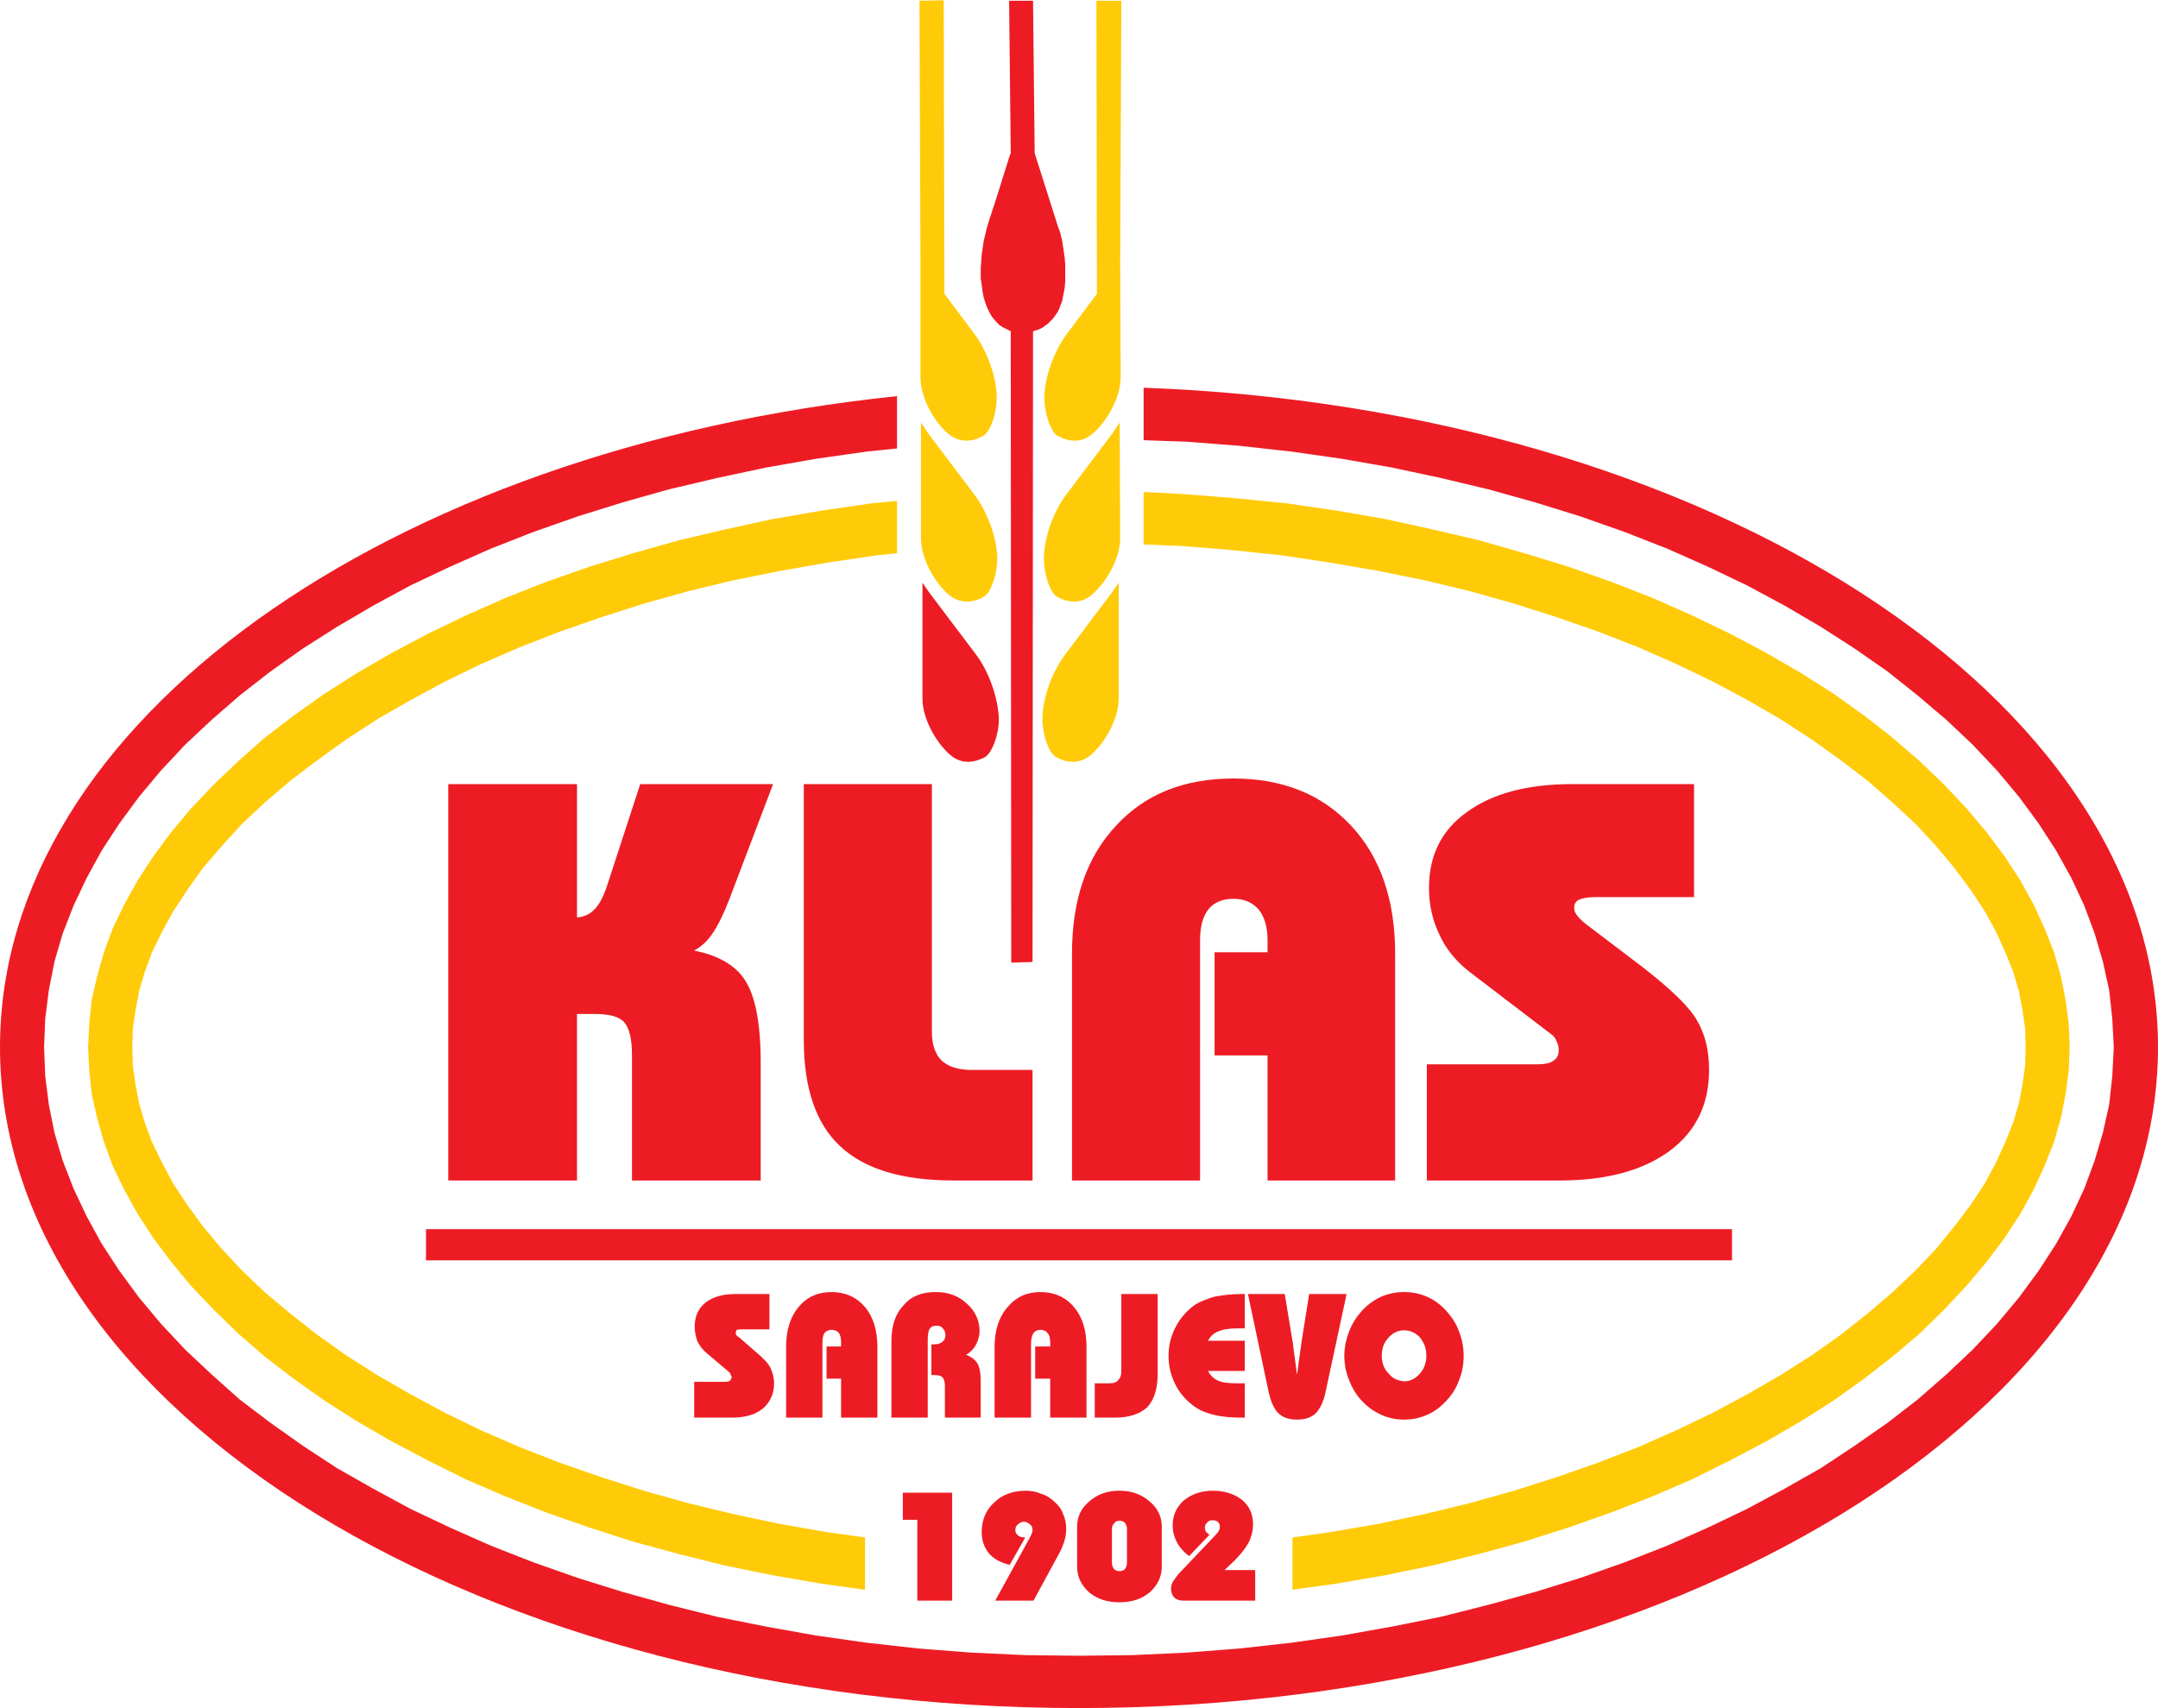
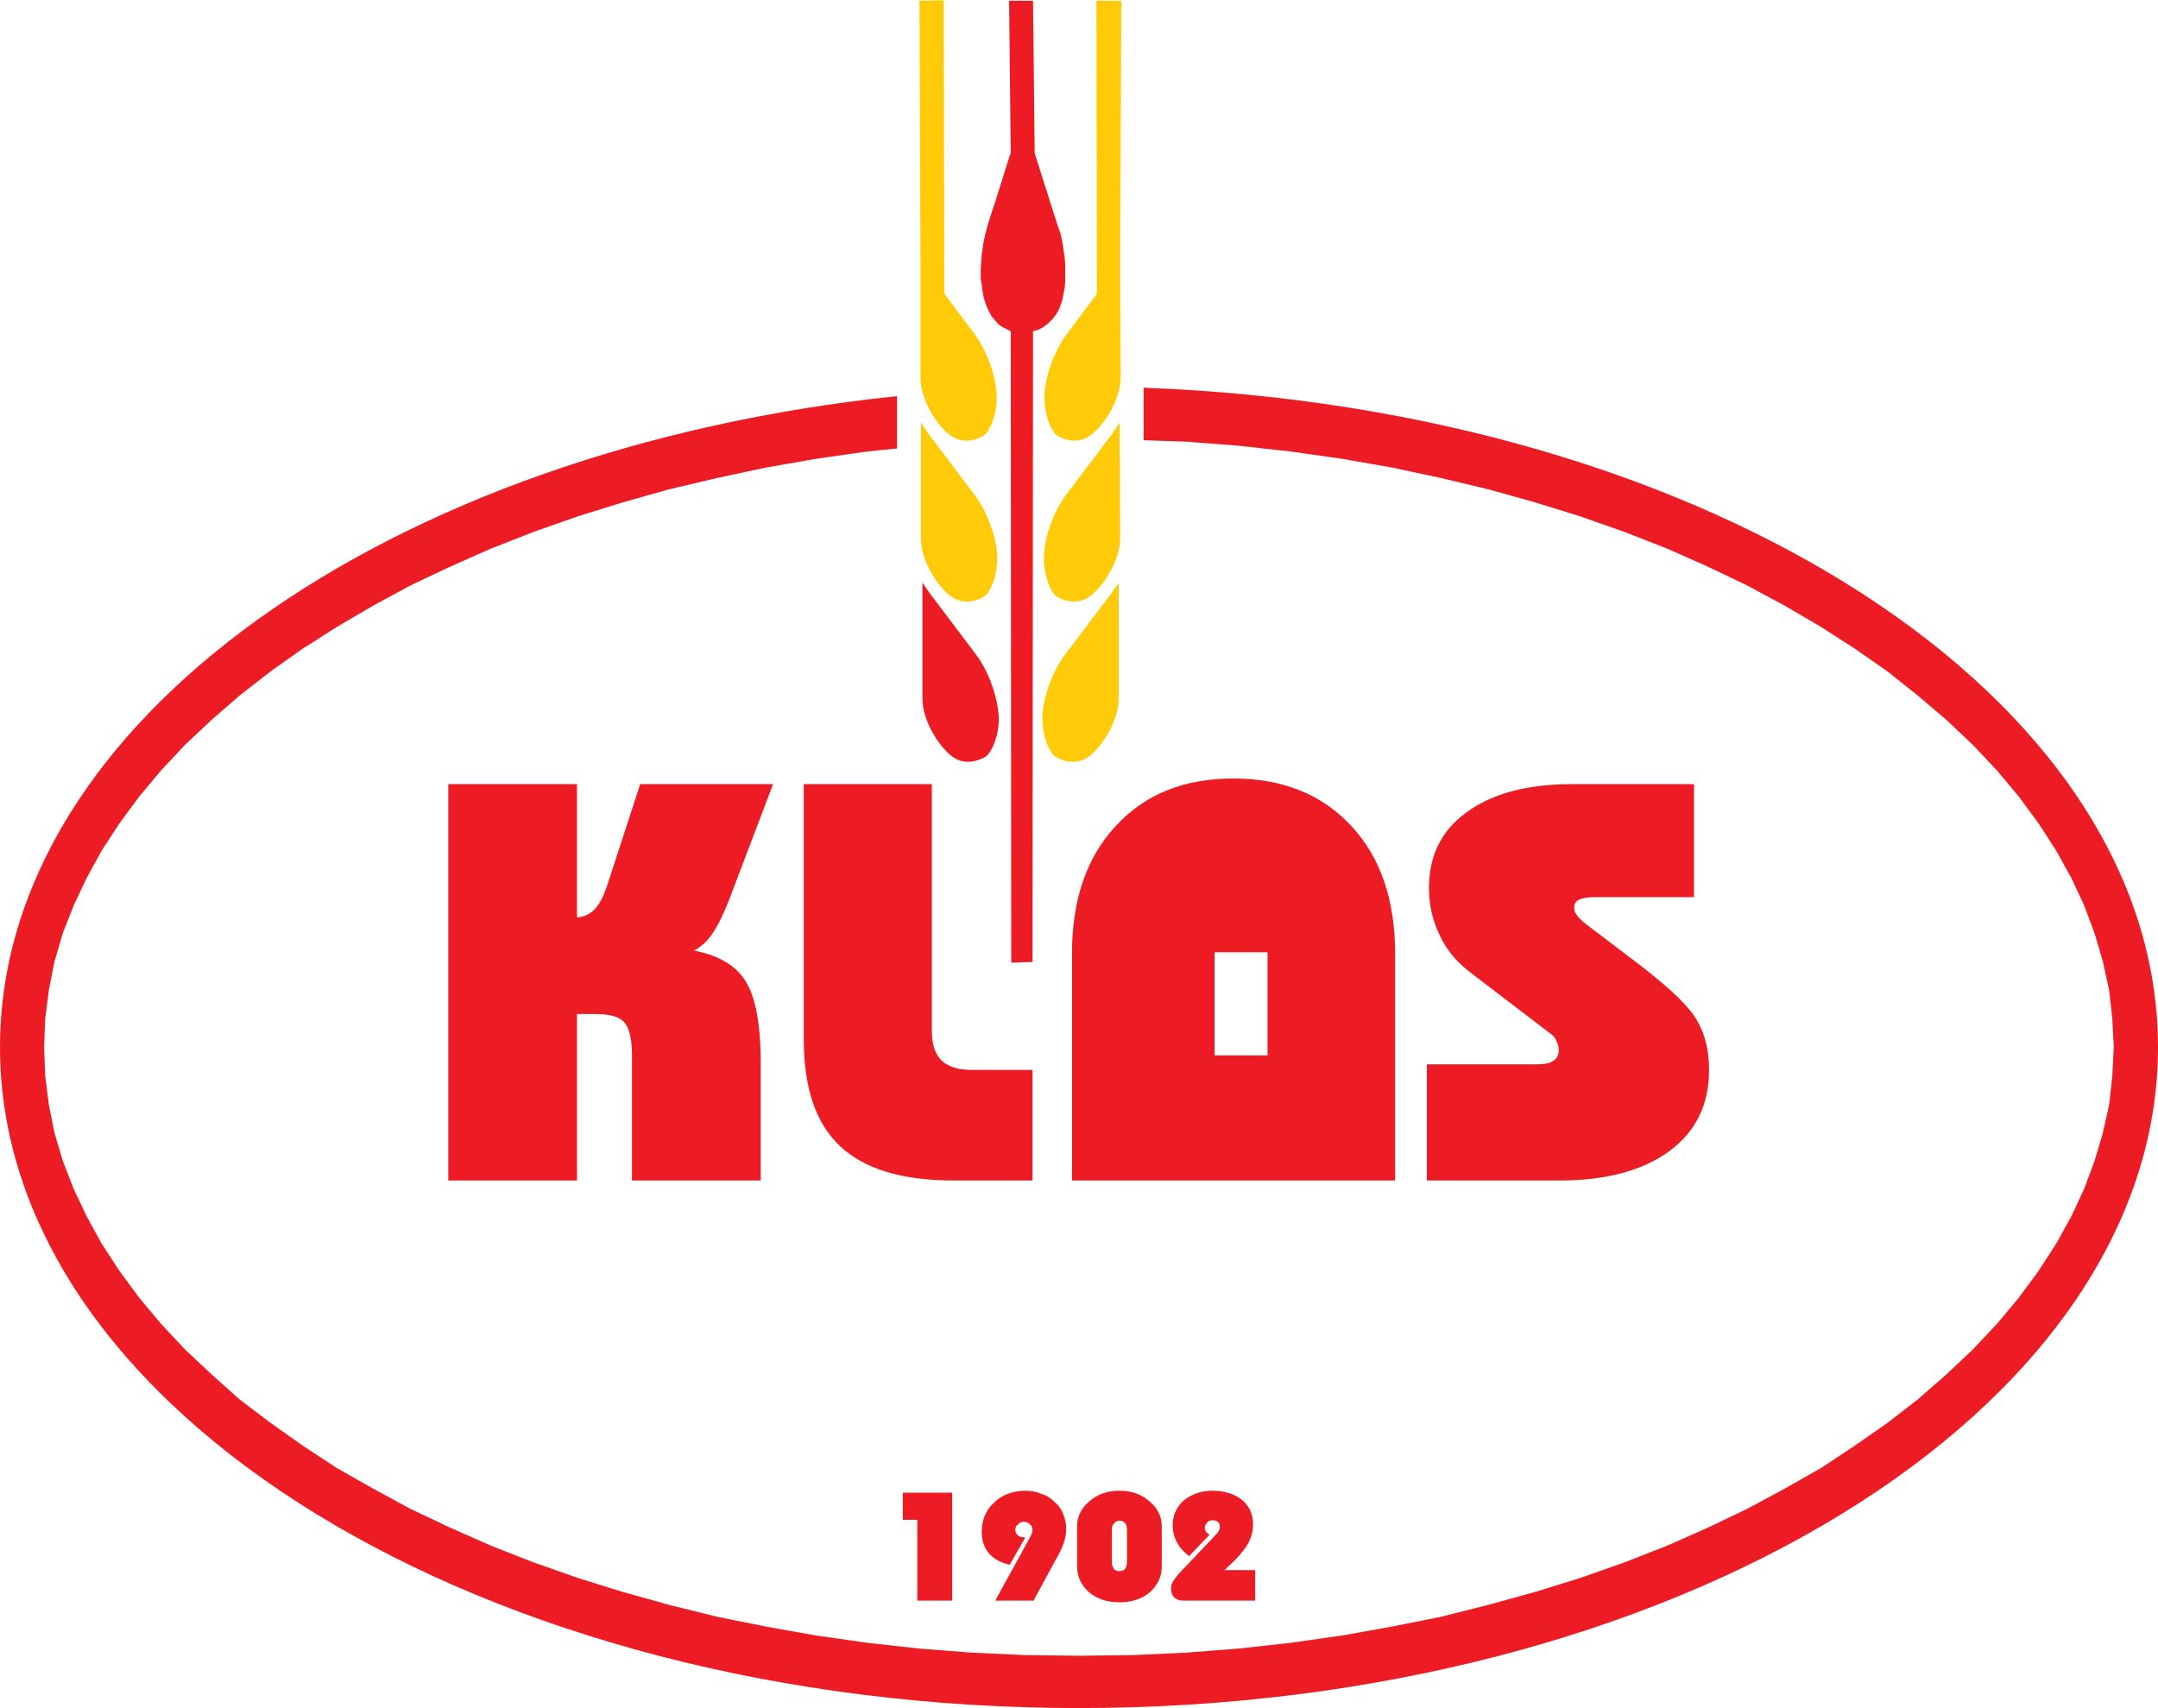
<svg xmlns="http://www.w3.org/2000/svg" xml:space="preserve" width="2108px" height="1669px" version="1.1" style="shape-rendering:geometricPrecision; text-rendering:geometricPrecision; image-rendering:optimizeQuality; fill-rule:evenodd; clip-rule:evenodd" viewBox="0 0 130.75 103.49">
  <defs>
    <style type="text/css">
   
    .fil0 {fill:#ED1C24}
    .fil1 {fill:#FFCB08}
    .fil2 {fill:#ED1C24;fill-rule:nonzero}
   
  </style>
  </defs>
  <g id="novi_x0020_logo">
    <polygon class="fil0" points="61.24,9.31 61.14,0.03 62.59,0.03 62.69,9.27 63.91,13.11 64.1,13.71 64.23,14.05 64.35,14.56 64.41,14.93 64.51,15.62 64.54,16.03 64.54,16.38 64.54,17.04 64.51,17.42 64.45,17.73 64.35,18.23 64.16,18.74 64.04,18.96 63.79,19.3 63.5,19.59 63.16,19.84 62.91,19.96 62.59,20.06 62.56,58.28 61.27,58.32 61.24,20.06 61.05,19.96 60.8,19.84 60.55,19.68 60.39,19.52 60.26,19.37 60.08,19.15 59.92,18.86 59.79,18.58 59.7,18.33 59.6,18.01 59.54,17.7 59.48,17.26 59.42,16.85 59.42,16.25 59.45,15.84 59.48,15.4 59.54,15 59.6,14.59 59.7,14.18 59.79,13.8 59.95,13.27 60.23,12.42 60.52,11.51 61.21,9.31 " />
    <path class="fil1" d="M67.87 15.84l0.03 7.01c0,1.36 -1,2.87 -1.76,3.46 -0.56,0.47 -1.22,0.44 -1.69,0.25 -0.16,-0.06 -0.29,-0.12 -0.41,-0.18 -0.38,-0.29 -0.76,-1.29 -0.76,-2.3 0,-1.16 0.54,-2.77 1.39,-3.9l1.79 -2.39 -0.03 -17.76 1.51 0 -0.07 15.81z" />
    <path class="fil1" d="M55.77 15.84l0 7.01c0,1.36 0.97,2.87 1.73,3.46 0.6,0.47 1.26,0.44 1.73,0.25 0.12,-0.06 0.28,-0.12 0.37,-0.18 0.41,-0.29 0.79,-1.29 0.79,-2.3 0,-1.16 -0.53,-2.77 -1.38,-3.9l-1.79 -2.39 -0.04 -17.79 -1.47 0.03 0.06 15.81z" />
    <path class="fil0" d="M69.29 26.66l2.61 0.09 3.2 0.25 3.15 0.35 3.08 0.44 3.02 0.53 2.95 0.63 2.89 0.69 2.83 0.79 2.74 0.85 2.67 0.94 2.58 1.01 2.48 1.1 2.36 1.13 2.29 1.23 2.2 1.29 2.05 1.32 1.98 1.38 1.82 1.45 1.73 1.47 1.6 1.51 1.48 1.57 1.32 1.58 1.2 1.63 1.06 1.64 0.92 1.66 0.78 1.67 0.63 1.69 0.5 1.7 0.38 1.73 0.19 1.73 0.09 1.73 -0.09 1.76 -0.19 1.73 -0.38 1.7 -0.5 1.69 -0.63 1.7 -0.78 1.67 -0.92 1.66 -1.06 1.64 -1.2 1.63 -1.32 1.58 -1.48 1.57 -1.6 1.51 -1.73 1.51 -1.82 1.41 -1.98 1.38 -2.05 1.36 -2.2 1.25 -2.29 1.23 -2.36 1.13 -2.48 1.1 -2.58 1.01 -2.67 0.94 -2.74 0.85 -2.83 0.78 -2.89 0.73 -2.95 0.59 -3.02 0.54 -3.08 0.44 -3.15 0.35 -3.2 0.25 -3.24 0.15 -3.3 0.04 -3.27 -0.04 -3.24 -0.15 -3.21 -0.25 -3.14 -0.35 -3.08 -0.44 -3.02 -0.54 -2.95 -0.59 -2.93 -0.73 -2.8 -0.78 -2.73 -0.85 -2.67 -0.94 -2.58 -1.01 -2.48 -1.1 -2.39 -1.13 -2.27 -1.23 -2.2 -1.25 -2.07 -1.36 -1.95 -1.38 -1.86 -1.41 -1.69 -1.51 -1.61 -1.51 -1.47 -1.57 -1.32 -1.58 -1.2 -1.63 -1.07 -1.64 -0.91 -1.66 -0.79 -1.67 -0.66 -1.7 -0.5 -1.69 -0.34 -1.7 -0.22 -1.73 -0.07 -1.76 0.07 -1.73 0.22 -1.73 0.34 -1.73 0.5 -1.7 0.66 -1.69 0.79 -1.67 0.91 -1.66 1.07 -1.64 1.2 -1.63 1.32 -1.58 1.47 -1.57 1.61 -1.51 1.69 -1.47 1.86 -1.45 1.95 -1.38 2.07 -1.32 2.2 -1.29 2.27 -1.23 2.39 -1.13 2.48 -1.1 2.58 -1.01 2.67 -0.94 2.73 -0.85 2.8 -0.79 2.93 -0.69 2.95 -0.63 3.02 -0.53 3.08 -0.44 1.85 -0.19 0 -3.17c-30.77,3.2 -54.35,19.71 -54.35,39.45 0,22.07 29.36,40.05 65.36,40.05 36.02,0 65.39,-17.98 65.39,-40.05 0,-21.25 -27.26,-38.7 -61.46,-39.96l0 3.18z" />
-     <path class="fil1" d="M54.35 30.34l-1.57 0.15 -3.02 0.44 -2.95 0.51 -2.89 0.63 -2.8 0.66 -2.77 0.78 -2.64 0.82 -2.61 0.91 -2.48 0.98 -2.39 1.06 -2.29 1.1 -2.2 1.17 -2.11 1.22 -1.98 1.26 -1.86 1.32 -1.76 1.35 -1.6 1.42 -1.48 1.41 -1.38 1.45 -1.2 1.44 -1.1 1.48 -0.94 1.45 -0.82 1.48 -0.69 1.44 -0.53 1.45 -0.41 1.44 -0.32 1.42 -0.15 1.41 -0.07 1.45 0.07 1.45 0.15 1.41 0.32 1.42 0.41 1.44 0.53 1.45 0.69 1.44 0.82 1.48 0.94 1.45 1.1 1.47 1.2 1.45 1.38 1.45 1.48 1.44 1.6 1.39 1.76 1.35 1.86 1.32 1.98 1.26 2.11 1.22 2.2 1.16 2.29 1.14 2.39 1.03 2.48 0.98 2.61 0.91 2.64 0.85 2.77 0.75 2.8 0.7 2.89 0.59 2.95 0.51 2.65 0.37 0 -3.17 -2.3 -0.32 -2.86 -0.5 -2.83 -0.6 -2.73 -0.66 -2.68 -0.75 -2.57 -0.82 -2.52 -0.88 -2.42 -0.94 -2.33 -1.01 -2.2 -1.07 -2.1 -1.13 -2.02 -1.16 -1.88 -1.2 -1.76 -1.25 -1.64 -1.29 -1.54 -1.29 -1.38 -1.32 -1.23 -1.32 -1.13 -1.35 -0.94 -1.29 -0.85 -1.29 -0.69 -1.29 -0.6 -1.23 -0.44 -1.19 -0.34 -1.16 -0.22 -1.14 -0.16 -1.13 -0.03 -1.13 0.03 -1.13 0.16 -1.1 0.22 -1.17 0.34 -1.16 0.44 -1.19 0.6 -1.23 0.69 -1.26 0.85 -1.29 0.94 -1.32 1.13 -1.32 1.23 -1.35 1.38 -1.29 1.54 -1.32 1.64 -1.25 1.76 -1.26 1.88 -1.23 2.02 -1.16 2.1 -1.13 2.2 -1.07 2.33 -1.01 2.42 -0.94 2.52 -0.88 2.57 -0.82 2.68 -0.75 2.73 -0.66 2.83 -0.57 2.86 -0.5 2.96 -0.44 1.28 -0.13 0 -3.17zm14.94 2.64l2.32 0.09 3.05 0.25 3.02 0.32 2.92 0.44 2.9 0.5 2.83 0.57 2.73 0.66 2.67 0.75 2.58 0.82 2.52 0.88 2.42 0.94 2.29 1.01 2.23 1.07 2.11 1.13 2.01 1.16 1.89 1.23 1.76 1.26 1.63 1.25 1.51 1.32 1.39 1.29 1.25 1.35 1.1 1.32 0.98 1.32 0.85 1.29 0.69 1.26 0.56 1.23 0.48 1.19 0.34 1.16 0.22 1.17 0.16 1.1 0.03 1.13 -0.03 1.13 -0.16 1.13 -0.22 1.14 -0.34 1.16 -0.48 1.19 -0.56 1.23 -0.69 1.29 -0.85 1.29 -0.98 1.29 -1.1 1.35 -1.25 1.32 -1.39 1.32 -1.51 1.29 -1.63 1.29 -1.76 1.25 -1.89 1.2 -2.01 1.16 -2.11 1.13 -2.23 1.07 -2.29 1.01 -2.42 0.94 -2.52 0.88 -2.58 0.82 -2.67 0.75 -2.73 0.66 -2.83 0.6 -2.9 0.5 -2.29 0.32 0 3.17 2.67 -0.37 2.96 -0.51 2.86 -0.59 2.83 -0.7 2.73 -0.75 2.67 -0.85 2.58 -0.91 2.52 -0.98 2.39 -1.03 2.29 -1.14 2.2 -1.16 2.11 -1.22 1.98 -1.26 1.85 -1.32 1.73 -1.35 1.64 -1.39 1.47 -1.44 1.36 -1.45 1.22 -1.45 1.1 -1.47 0.95 -1.45 0.81 -1.48 0.66 -1.44 0.57 -1.45 0.41 -1.44 0.28 -1.42 0.19 -1.41 0.06 -1.45 -0.06 -1.45 -0.19 -1.41 -0.28 -1.42 -0.41 -1.44 -0.57 -1.45 -0.66 -1.44 -0.81 -1.48 -0.95 -1.45 -1.1 -1.48 -1.22 -1.44 -1.36 -1.45 -1.47 -1.41 -1.64 -1.42 -1.73 -1.35 -1.85 -1.32 -1.98 -1.26 -2.11 -1.22 -2.2 -1.17 -2.29 -1.1 -2.39 -1.06 -2.52 -0.98 -2.58 -0.91 -2.67 -0.82 -2.73 -0.78 -2.83 -0.66 -2.86 -0.63 -2.96 -0.51 -3.02 -0.44 -3.08 -0.31 -3.11 -0.25 -2.48 -0.13 0 3.18z" />
    <path class="fil0" d="M61.18 94.81c-0.54,-0.12 -0.98,-0.37 -1.26,-0.69 -0.28,-0.34 -0.44,-0.78 -0.44,-1.29 0,-0.72 0.25,-1.35 0.75,-1.79 0.47,-0.47 1.13,-0.72 1.92,-0.72 0.32,0 0.66,0.06 0.94,0.19 0.32,0.09 0.6,0.28 0.82,0.5 0.22,0.19 0.41,0.44 0.5,0.72 0.13,0.29 0.19,0.57 0.19,0.88 0,0.25 -0.03,0.51 -0.12,0.79 -0.1,0.28 -0.22,0.6 -0.41,0.91l-1.45 2.67 -2.32 0 2.07 -3.77 0.03 -0.06c0.1,-0.19 0.16,-0.32 0.16,-0.44 0,-0.16 -0.06,-0.29 -0.16,-0.35 -0.09,-0.09 -0.22,-0.16 -0.37,-0.16 -0.13,0 -0.26,0.07 -0.35,0.16 -0.13,0.1 -0.16,0.19 -0.16,0.35 0,0.12 0.03,0.22 0.16,0.31 0.09,0.1 0.25,0.13 0.44,0.13l-0.94 1.66zm6.63 -4.49l0 1.82c-0.09,0 -0.22,0.03 -0.28,0.13 -0.1,0.09 -0.16,0.22 -0.16,0.34l0 2.11c0,0.12 0.06,0.25 0.13,0.35 0.09,0.09 0.18,0.12 0.31,0.12l0 1.89c-0.72,0 -1.32,-0.19 -1.82,-0.6 -0.48,-0.44 -0.73,-0.94 -0.73,-1.57l0 -2.42c0,-0.6 0.25,-1.13 0.76,-1.54 0.47,-0.41 1.07,-0.63 1.79,-0.63zm-12.23 6.66l0 -4.9 -0.88 0 0 -1.64 2.99 0 0 6.54 -2.11 0zm16.47 -2.7c-0.34,-0.25 -0.59,-0.54 -0.75,-0.85 -0.16,-0.31 -0.25,-0.63 -0.25,-1.01 0,-0.59 0.22,-1.1 0.66,-1.5 0.47,-0.38 1.04,-0.6 1.76,-0.6 0.72,0 1.32,0.19 1.79,0.56 0.44,0.38 0.66,0.85 0.66,1.48 0,0.38 -0.09,0.72 -0.25,1.07 -0.19,0.35 -0.47,0.72 -0.88,1.13l-0.6 0.57 1.86 0 0 1.85 -4.34 0c-0.25,0 -0.41,-0.06 -0.57,-0.19 -0.12,-0.15 -0.19,-0.31 -0.19,-0.53 0,-0.13 0.03,-0.28 0.1,-0.41 0.09,-0.12 0.19,-0.28 0.34,-0.47l2.3 -2.42c0.16,-0.16 0.22,-0.32 0.22,-0.44 0,-0.13 -0.03,-0.22 -0.13,-0.32 -0.06,-0.06 -0.19,-0.09 -0.31,-0.09 -0.13,0 -0.25,0.03 -0.32,0.13 -0.09,0.09 -0.15,0.18 -0.15,0.31 0,0.09 0.03,0.16 0.06,0.25 0.06,0.06 0.13,0.13 0.22,0.19l-1.23 1.29zm-4.24 2.8l0 -1.89 0.03 0c0.13,0 0.22,-0.03 0.32,-0.12 0.06,-0.1 0.12,-0.23 0.12,-0.35l0 -2.11c0,-0.15 -0.06,-0.25 -0.12,-0.34 -0.1,-0.1 -0.19,-0.13 -0.32,-0.13l-0.03 0 0 -1.82 0.03 0c0.72,0 1.32,0.22 1.79,0.63 0.51,0.41 0.76,0.94 0.76,1.54l0 2.42c0,0.63 -0.25,1.13 -0.73,1.57 -0.5,0.41 -1.1,0.6 -1.82,0.6l-0.03 0z" />
-     <path class="fil0" d="M86.45 71.52l0 -7.04 6.7 0c0.44,0 0.78,-0.07 0.97,-0.22 0.22,-0.13 0.32,-0.35 0.32,-0.63 0,-0.19 -0.03,-0.35 -0.13,-0.54 -0.06,-0.18 -0.16,-0.31 -0.28,-0.4l-5.03 -3.84c-0.79,-0.63 -1.39,-1.35 -1.79,-2.23 -0.41,-0.85 -0.63,-1.79 -0.63,-2.83 0,-1.95 0.75,-3.49 2.29,-4.59 1.54,-1.13 3.68,-1.7 6.38,-1.7l7.39 0 0 6.85 -6.03 0c-0.44,0 -0.76,0.07 -0.95,0.16 -0.19,0.1 -0.28,0.25 -0.28,0.47 0,0.16 0.03,0.29 0.13,0.41 0.09,0.16 0.28,0.35 0.59,0.6l3.4 2.58c1.73,1.35 2.86,2.42 3.33,3.27 0.5,0.85 0.72,1.85 0.72,2.98 0,2.08 -0.78,3.71 -2.39,4.91 -1.63,1.19 -3.83,1.79 -6.66,1.79l-8.05 0zm-21.5 0l0 -13.74c0,-3.27 0.88,-5.85 2.67,-7.76 1.76,-1.92 4.15,-2.86 7.11,-2.86 2.95,0 5.34,0.94 7.13,2.86 1.79,1.91 2.67,4.52 2.67,7.76l0 13.74 -7.73 0 0 -7.58 -3.21 0 0 -6.25 3.21 0 0 -0.73c0,-0.81 -0.19,-1.41 -0.53,-1.85 -0.38,-0.44 -0.88,-0.66 -1.54,-0.66 -0.66,0 -1.17,0.22 -1.51,0.63 -0.35,0.44 -0.51,1.07 -0.51,1.88l0 14.56 -7.76 0zm-16.25 -24.02l7.76 0 0 14.97c0,0.81 0.19,1.38 0.6,1.79 0.41,0.37 1,0.56 1.82,0.56l3.68 0 0 6.7 -4.78 0c-3.11,0 -5.41,-0.69 -6.88,-2.08 -1.48,-1.38 -2.2,-3.55 -2.2,-6.44l0 -15.5zm-21.54 24.02l0 -24.02 7.8 0 0 8.08c0.41,-0.03 0.78,-0.19 1.07,-0.5 0.31,-0.32 0.56,-0.82 0.78,-1.51l1.98 -6.07 8.05 0 -2.64 6.95c-0.35,0.91 -0.69,1.6 -1.01,2.07 -0.31,0.48 -0.69,0.82 -1.13,1.07 1.48,0.29 2.55,0.91 3.12,1.86 0.59,0.94 0.91,2.58 0.91,4.93l0 7.14 -7.8 0 0 -7.61c0,-0.97 -0.16,-1.63 -0.47,-1.98 -0.32,-0.35 -0.91,-0.5 -1.79,-0.5l-1.07 0 0 10.09 -7.8 0z" />
-     <path class="fil0" d="M75.42 80.48l-0.41 0c-0.54,0 -0.91,0.06 -1.2,0.19 -0.25,0.09 -0.47,0.28 -0.62,0.56l2.23 0 0 1.83 -2.23 0c0.15,0.28 0.34,0.47 0.62,0.59 0.26,0.13 0.66,0.16 1.2,0.16l0.41 0 0 2.08 -0.19 0c-0.6,0 -1.16,-0.04 -1.64,-0.16 -0.44,-0.1 -0.84,-0.25 -1.16,-0.47 -0.5,-0.35 -0.91,-0.79 -1.19,-1.32 -0.29,-0.57 -0.44,-1.14 -0.44,-1.8 0,-0.62 0.15,-1.22 0.44,-1.76 0.28,-0.53 0.69,-1 1.19,-1.35 0.32,-0.19 0.72,-0.34 1.16,-0.47 0.48,-0.09 1.04,-0.16 1.64,-0.16l0.19 0 0 2.08zm-5.28 -2.08l0 4.84c0,0.92 -0.22,1.58 -0.63,2.02 -0.44,0.41 -1.1,0.63 -1.95,0.63l-1.23 0 0 -2.08 0.91 0c0.22,0 0.41,-0.06 0.51,-0.19 0.12,-0.12 0.19,-0.28 0.19,-0.53l0 -4.69 2.2 0zm-9.88 7.49l0 -4.28c0,-1.01 0.26,-1.82 0.79,-2.42 0.5,-0.6 1.16,-0.91 1.98,-0.91 0.85,0 1.54,0.31 2.04,0.91 0.51,0.6 0.76,1.41 0.76,2.42l0 4.28 -2.2 0 0 -2.36 -0.91 0 0 -1.95 0.91 0 0 -0.22c0,-0.25 -0.03,-0.44 -0.16,-0.6 -0.09,-0.12 -0.25,-0.19 -0.44,-0.19 -0.16,0 -0.31,0.07 -0.41,0.19 -0.09,0.16 -0.15,0.35 -0.15,0.6l0 4.53 -2.21 0zm-6.25 0l0 -4.63c0,-0.91 0.22,-1.63 0.72,-2.16 0.47,-0.57 1.13,-0.82 1.95,-0.82 0.76,0 1.38,0.22 1.89,0.69 0.5,0.44 0.78,1.01 0.78,1.67 0,0.31 -0.09,0.59 -0.22,0.84 -0.12,0.22 -0.31,0.44 -0.59,0.6 0.31,0.13 0.53,0.28 0.69,0.54 0.12,0.22 0.19,0.56 0.19,1l0 2.27 -2.17 0 0 -1.95c0,-0.25 -0.07,-0.41 -0.16,-0.51 -0.09,-0.09 -0.28,-0.12 -0.54,-0.12l-0.12 0 0 -1.86 0.12 0c0.23,0 0.41,-0.03 0.54,-0.15 0.13,-0.1 0.19,-0.22 0.19,-0.41 0,-0.19 -0.06,-0.32 -0.16,-0.41 -0.09,-0.13 -0.22,-0.16 -0.38,-0.16 -0.19,0 -0.34,0.06 -0.41,0.19 -0.09,0.13 -0.12,0.38 -0.12,0.69l0 4.69 -2.2 0zm-6.38 0l0 -4.28c0,-1.01 0.25,-1.82 0.75,-2.42 0.5,-0.6 1.16,-0.91 2.01,-0.91 0.82,0 1.51,0.31 2.02,0.91 0.5,0.6 0.75,1.41 0.75,2.42l0 4.28 -2.2 0 0 -2.36 -0.88 0 0 -1.95 0.88 0 0 -0.22c0,-0.25 -0.03,-0.44 -0.13,-0.6 -0.12,-0.12 -0.25,-0.19 -0.44,-0.19 -0.19,0 -0.31,0.07 -0.44,0.19 -0.09,0.16 -0.12,0.35 -0.12,0.6l0 4.53 -2.2 0zm33.89 -4.47c-0.04,0.22 -0.07,0.47 -0.07,0.72 0,0.26 0.03,0.51 0.07,0.76l0 -1.48zm0 -3.02l0 0.32 -1.2 5.59c-0.12,0.6 -0.34,1.04 -0.6,1.32 -0.28,0.26 -0.66,0.38 -1.13,0.38 -0.5,0 -0.85,-0.12 -1.13,-0.38 -0.28,-0.28 -0.47,-0.72 -0.6,-1.32l-1.25 -5.91 2.23 0 0.5 3.02c0,0.13 0.1,0.69 0.22,1.7 0,0.06 0.03,0.12 0.03,0.16 0.07,-0.51 0.13,-1.04 0.22,-1.61 0.03,-0.15 0.03,-0.22 0.03,-0.25l0.48 -3.02 2.2 0zm-39.46 7.49l0 -2.17 1.89 0c0.12,0 0.22,-0.03 0.28,-0.07 0.03,-0.06 0.1,-0.12 0.1,-0.22 0,-0.06 -0.04,-0.09 -0.07,-0.15 0,-0.07 -0.03,-0.1 -0.06,-0.13l-1.41 -1.19c-0.22,-0.19 -0.41,-0.44 -0.54,-0.7 -0.09,-0.28 -0.16,-0.56 -0.16,-0.88 0,-0.62 0.22,-1.1 0.63,-1.44 0.44,-0.35 1.04,-0.54 1.83,-0.54l2.07 0 0 2.14 -1.7 0c-0.12,0 -0.22,0.03 -0.28,0.03 -0.03,0.03 -0.06,0.1 -0.06,0.16 0,0.06 0,0.09 0.03,0.16 0.03,0.03 0.09,0.09 0.19,0.15l0.94 0.82c0.5,0.41 0.82,0.76 0.94,1.01 0.13,0.28 0.22,0.6 0.22,0.94 0,0.66 -0.25,1.16 -0.69,1.54 -0.47,0.38 -1.1,0.54 -1.88,0.54l-2.27 0zm39.46 -7.17l0.06 -0.32 -0.06 0 0 0.32zm3.55 -0.44l0 2.32c-0.38,0 -0.69,0.16 -0.94,0.44 -0.29,0.32 -0.41,0.66 -0.41,1.1 0,0.41 0.12,0.79 0.41,1.07 0.25,0.32 0.56,0.44 0.94,0.48l0 2.32c-0.47,0 -0.94,-0.09 -1.35,-0.28 -0.44,-0.19 -0.85,-0.47 -1.2,-0.85 -0.34,-0.35 -0.6,-0.79 -0.78,-1.26 -0.1,-0.22 -0.16,-0.47 -0.22,-0.72l0 -1.48c0.06,-0.28 0.12,-0.5 0.22,-0.75 0.18,-0.47 0.44,-0.88 0.78,-1.26 0.35,-0.38 0.76,-0.66 1.17,-0.85 0.44,-0.19 0.91,-0.28 1.38,-0.28zm0 7.73l0 -2.32c0.38,0 0.69,-0.16 0.97,-0.48 0.25,-0.28 0.38,-0.66 0.38,-1.07 0,-0.44 -0.13,-0.78 -0.38,-1.1 -0.25,-0.28 -0.59,-0.44 -0.97,-0.44l0 -2.32c0.5,0 0.94,0.09 1.38,0.28 0.44,0.19 0.82,0.47 1.17,0.85 0.34,0.38 0.62,0.79 0.78,1.26 0.19,0.47 0.28,0.97 0.28,1.47 0,0.54 -0.09,1.04 -0.28,1.48 -0.16,0.47 -0.44,0.91 -0.78,1.26 -0.35,0.38 -0.73,0.66 -1.17,0.85 -0.44,0.19 -0.88,0.28 -1.38,0.28z" />
+     <path class="fil0" d="M86.45 71.52l0 -7.04 6.7 0c0.44,0 0.78,-0.07 0.97,-0.22 0.22,-0.13 0.32,-0.35 0.32,-0.63 0,-0.19 -0.03,-0.35 -0.13,-0.54 -0.06,-0.18 -0.16,-0.31 -0.28,-0.4l-5.03 -3.84c-0.79,-0.63 -1.39,-1.35 -1.79,-2.23 -0.41,-0.85 -0.63,-1.79 -0.63,-2.83 0,-1.95 0.75,-3.49 2.29,-4.59 1.54,-1.13 3.68,-1.7 6.38,-1.7l7.39 0 0 6.85 -6.03 0c-0.44,0 -0.76,0.07 -0.95,0.16 -0.19,0.1 -0.28,0.25 -0.28,0.47 0,0.16 0.03,0.29 0.13,0.41 0.09,0.16 0.28,0.35 0.59,0.6l3.4 2.58c1.73,1.35 2.86,2.42 3.33,3.27 0.5,0.85 0.72,1.85 0.72,2.98 0,2.08 -0.78,3.71 -2.39,4.91 -1.63,1.19 -3.83,1.79 -6.66,1.79l-8.05 0zm-21.5 0l0 -13.74c0,-3.27 0.88,-5.85 2.67,-7.76 1.76,-1.92 4.15,-2.86 7.11,-2.86 2.95,0 5.34,0.94 7.13,2.86 1.79,1.91 2.67,4.52 2.67,7.76l0 13.74 -7.73 0 0 -7.58 -3.21 0 0 -6.25 3.21 0 0 -0.73l0 14.56 -7.76 0zm-16.25 -24.02l7.76 0 0 14.97c0,0.81 0.19,1.38 0.6,1.79 0.41,0.37 1,0.56 1.82,0.56l3.68 0 0 6.7 -4.78 0c-3.11,0 -5.41,-0.69 -6.88,-2.08 -1.48,-1.38 -2.2,-3.55 -2.2,-6.44l0 -15.5zm-21.54 24.02l0 -24.02 7.8 0 0 8.08c0.41,-0.03 0.78,-0.19 1.07,-0.5 0.31,-0.32 0.56,-0.82 0.78,-1.51l1.98 -6.07 8.05 0 -2.64 6.95c-0.35,0.91 -0.69,1.6 -1.01,2.07 -0.31,0.48 -0.69,0.82 -1.13,1.07 1.48,0.29 2.55,0.91 3.12,1.86 0.59,0.94 0.91,2.58 0.91,4.93l0 7.14 -7.8 0 0 -7.61c0,-0.97 -0.16,-1.63 -0.47,-1.98 -0.32,-0.35 -0.91,-0.5 -1.79,-0.5l-1.07 0 0 10.09 -7.8 0z" />
    <path class="fil1" d="M67.84 25.59l0.03 7.01c0,1.35 -1,2.86 -1.76,3.46 -0.56,0.47 -1.22,0.44 -1.7,0.25 -0.15,-0.03 -0.28,-0.13 -0.4,-0.19 -0.38,-0.25 -0.76,-1.29 -0.76,-2.29 0,-1.14 0.5,-2.74 1.35,-3.87l2.8 -3.71 0.44 -0.66z" />
    <path class="fil1" d="M67.78 35.3l0 7.01c0,1.36 -0.98,2.86 -1.73,3.46 -0.6,0.47 -1.26,0.44 -1.73,0.25 -0.16,-0.06 -0.28,-0.12 -0.38,-0.19 -0.41,-0.28 -0.78,-1.28 -0.78,-2.29 0,-1.16 0.53,-2.77 1.38,-3.9l2.8 -3.71 0.44 -0.63z" />
    <path class="fil1" d="M55.8 25.59l0 7.01c0,1.35 0.97,2.86 1.73,3.46 0.6,0.47 1.26,0.44 1.73,0.25 0.16,-0.03 0.28,-0.13 0.38,-0.19 0.4,-0.25 0.78,-1.29 0.78,-2.29 0,-1.14 -0.53,-2.74 -1.38,-3.87l-2.8 -3.71 -0.44 -0.66z" />
    <path class="fil0" d="M55.89 35.3l0 7.01c0,1.36 0.98,2.86 1.73,3.46 0.57,0.47 1.23,0.44 1.7,0.25 0.16,-0.06 0.32,-0.12 0.41,-0.19 0.38,-0.28 0.79,-1.28 0.79,-2.29 -0.04,-1.16 -0.54,-2.77 -1.39,-3.9l-2.8 -3.71 -0.44 -0.63z" />
-     <polygon class="fil2" points="25.81,74.47 104.94,74.47 104.94,76.36 25.81,76.36 " />
  </g>
</svg>